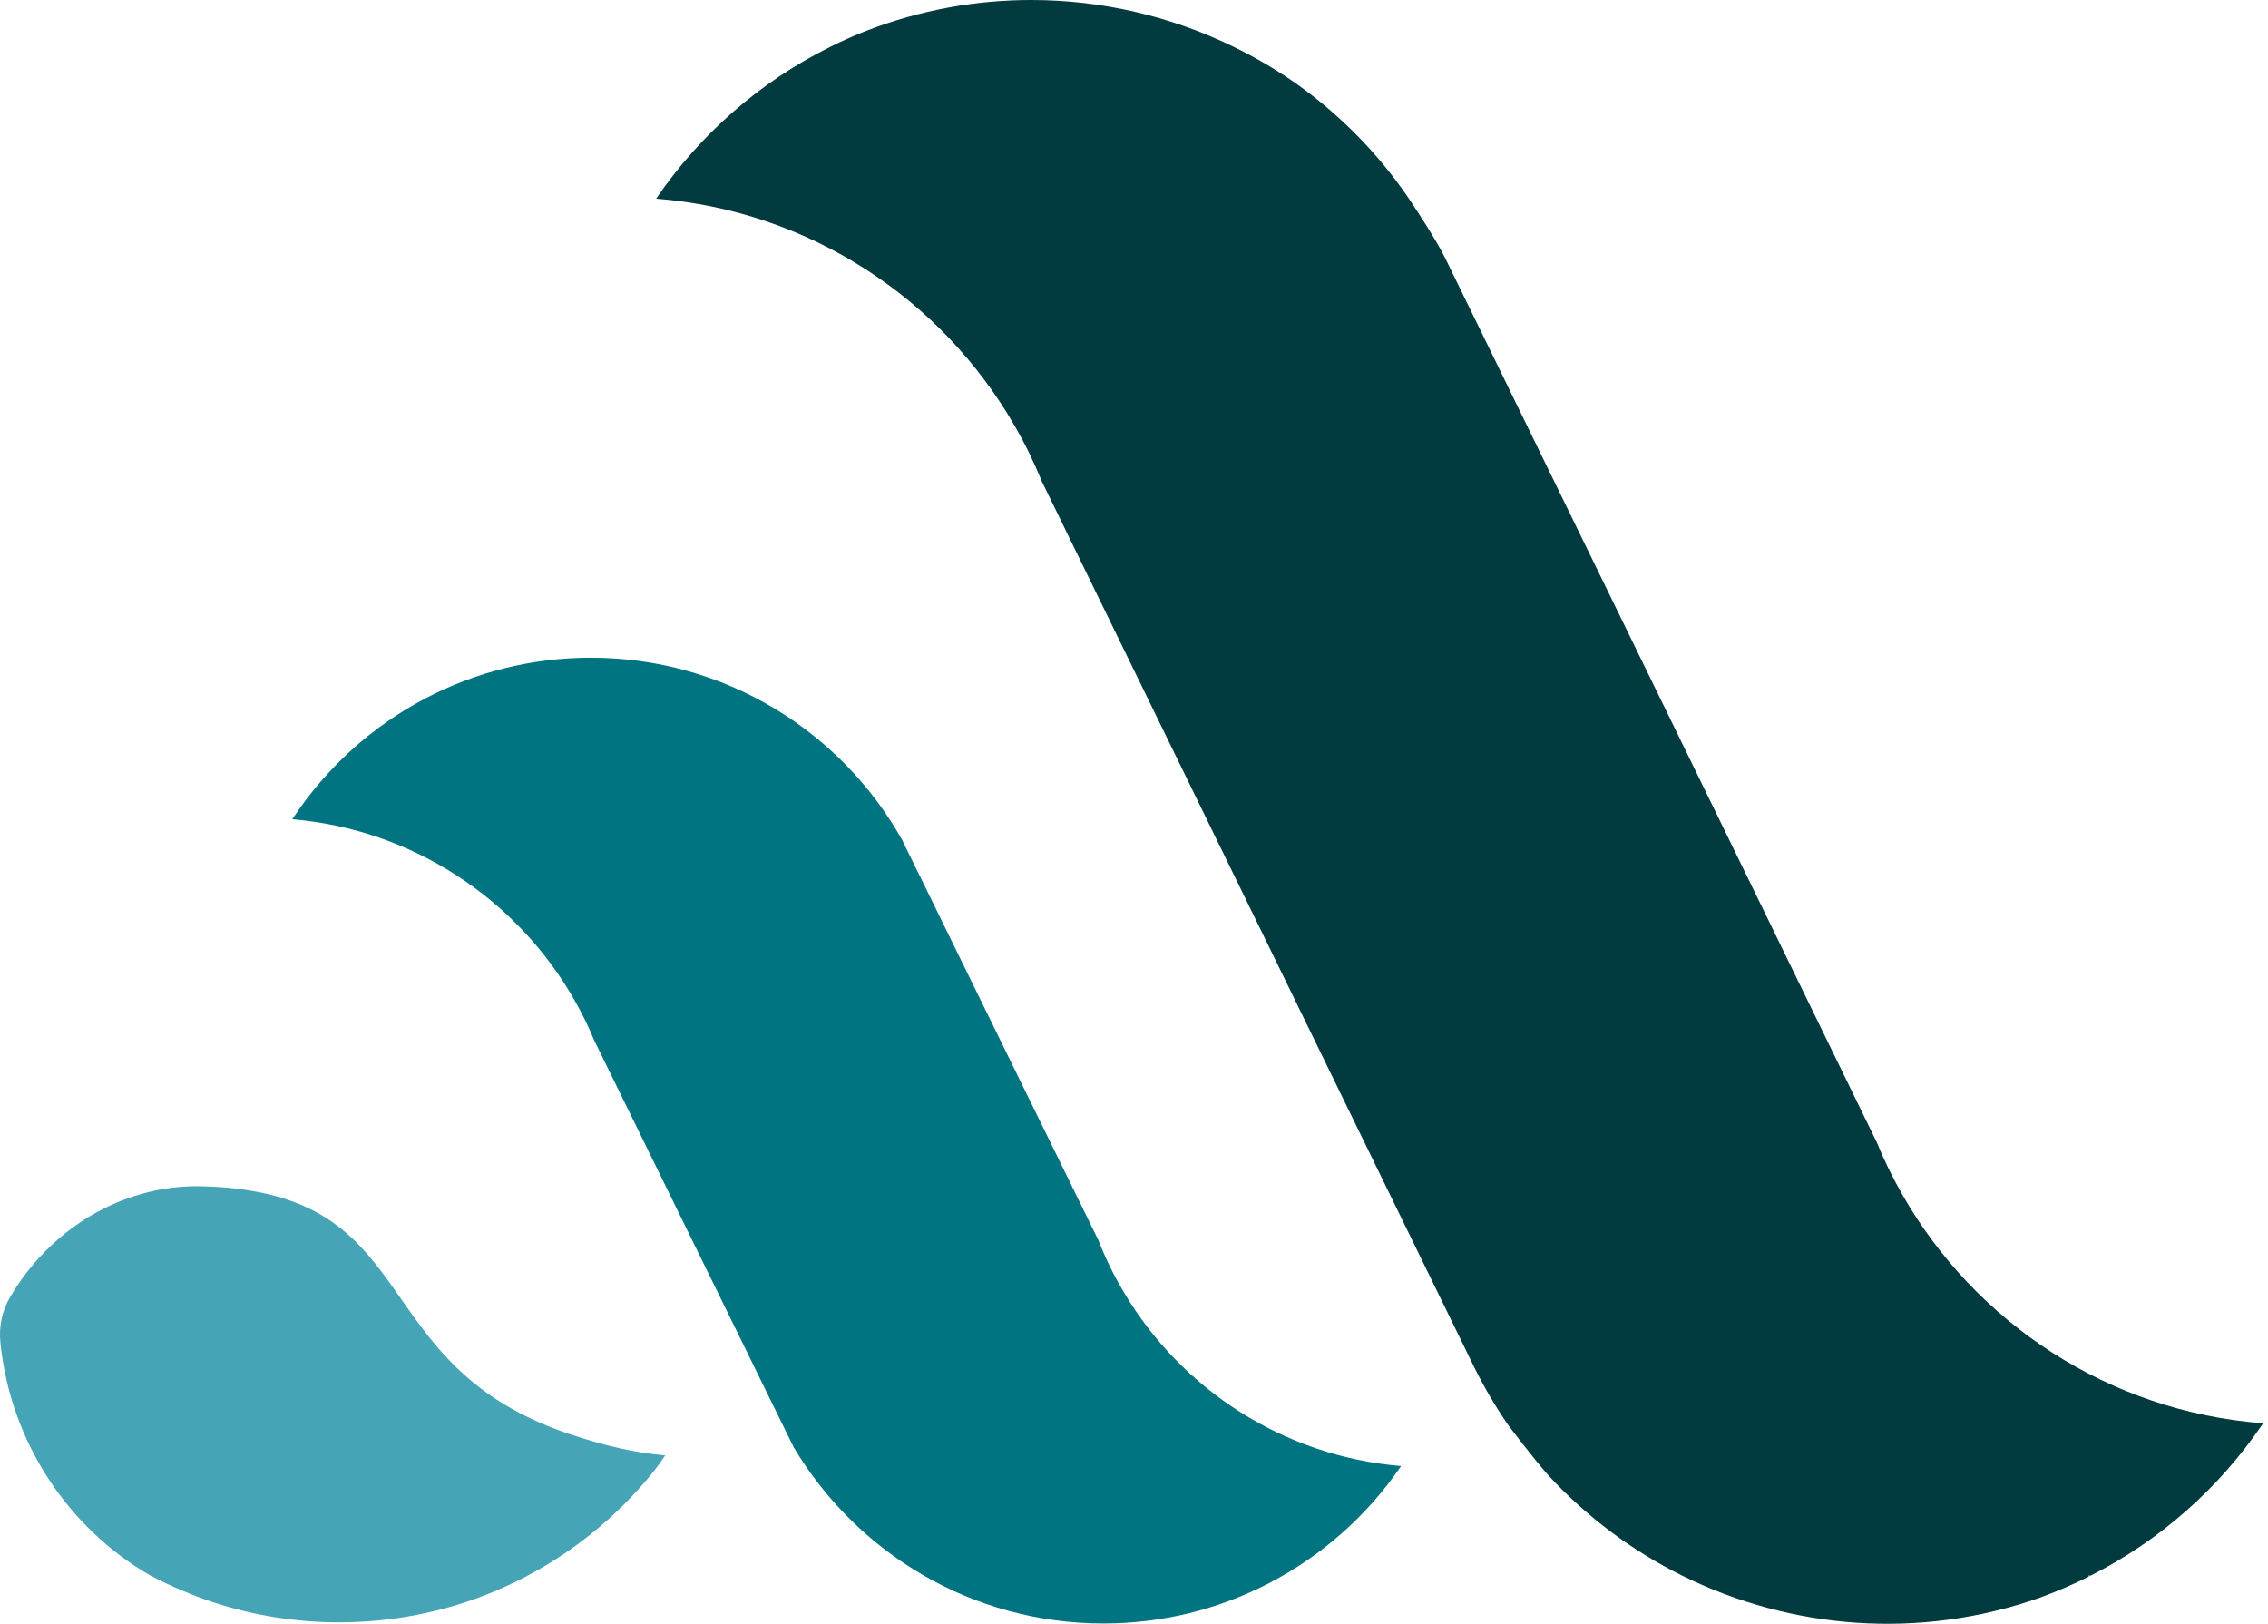
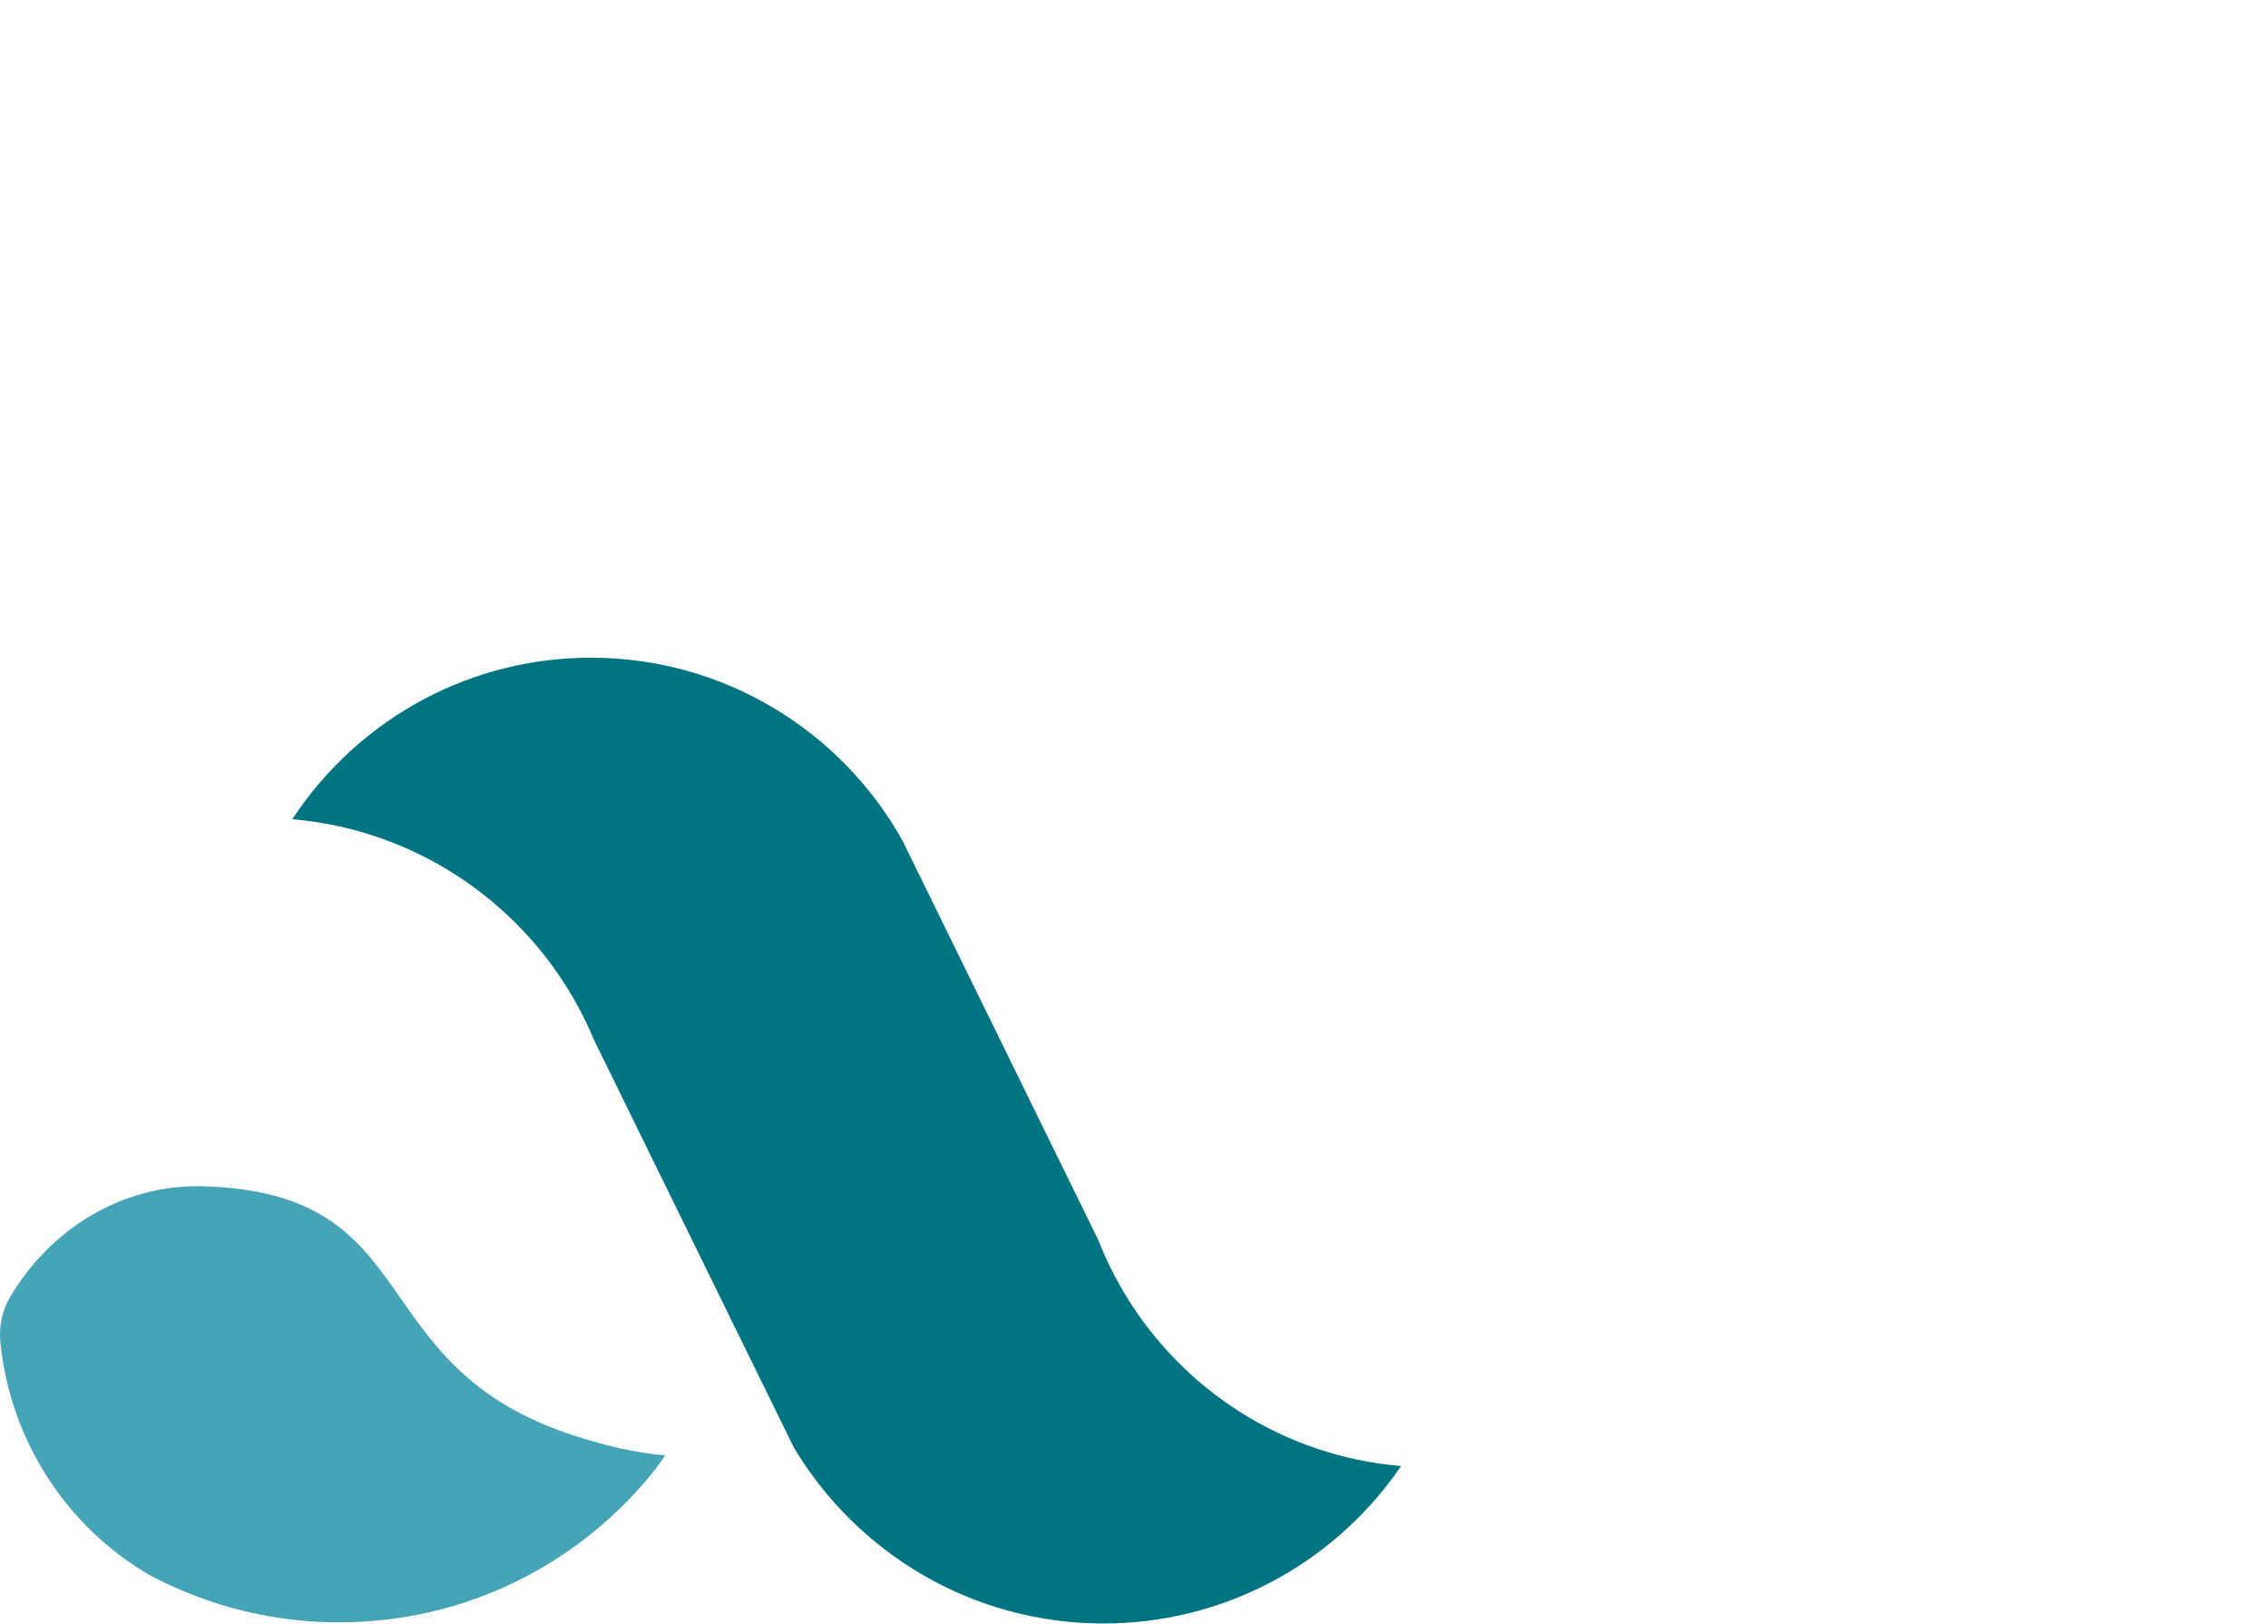
<svg xmlns="http://www.w3.org/2000/svg" width="264" height="189" viewBox="0 0 264 189" fill="none">
-   <path d="M263.435 165.661C263.405 165.72 263.361 165.764 263.332 165.809C258.296 173.222 251.429 179.306 243.381 183.382H243.1L243.159 183.5C241.417 184.371 239.615 185.154 237.784 185.833C237.666 185.878 237.548 185.922 237.43 185.966C223.43 190.899 208.456 189.658 195.815 183.397C190.056 180.547 184.784 176.633 180.309 171.804C180.294 171.775 180.265 171.76 180.25 171.73C178.567 169.87 175.524 165.823 175.524 165.823C174.033 163.653 172.689 161.349 171.493 158.912L143.08 100.714L121.269 56.028C120.353 53.768 119.29 51.597 118.079 49.5C118.079 49.5 118.079 49.486 118.064 49.486C109.573 34.777 94.215 24.529 76.376 23.126C81.471 15.653 88.426 9.54 96.593 5.479C96.652 5.449 96.711 5.42 96.77 5.39C98.025 4.77 99.31 4.194 100.609 3.677C100.698 3.648 100.787 3.603 100.875 3.574C107.137 1.152 113.634 0 120.043 0C128.195 0 136.214 1.861 143.479 5.39C146.049 6.631 148.515 8.078 150.863 9.717C150.878 9.732 150.907 9.746 150.922 9.761C155.987 13.364 160.388 17.839 163.903 22.978C163.903 22.978 167.033 27.586 168.259 30.111L196.671 88.294L218.439 132.907C219.31 135.048 220.329 137.116 221.466 139.094C229.957 153.95 245.448 164.302 263.435 165.661Z" fill="#023B3F" />
-   <path d="M163.09 170.638C159.147 176.426 153.772 181.181 147.495 184.386C141.78 187.31 135.298 188.964 128.445 188.964C113.117 188.964 99.723 180.738 92.398 168.467L89.4 162.368L86.196 155.826L69.154 121.063C68.49 119.439 67.707 117.873 66.85 116.367C60.19 104.701 48.096 96.549 34.023 95.353C37.921 89.417 43.282 84.543 49.617 81.236C55.347 78.252 61.859 76.554 68.785 76.554C84.35 76.554 97.921 85.119 105.024 97.79L107.047 101.925C107.047 101.925 107.047 101.939 107.062 101.939L110.562 109.087L127.855 144.351C128.696 146.508 129.715 148.575 130.897 150.539C137.586 161.733 149.4 169.5 163.09 170.638Z" fill="#007481" />
+   <path d="M163.09 170.638C159.147 176.426 153.772 181.181 147.495 184.386C141.78 187.31 135.298 188.964 128.445 188.964C113.117 188.964 99.723 180.738 92.398 168.467L86.196 155.826L69.154 121.063C68.49 119.439 67.707 117.873 66.85 116.367C60.19 104.701 48.096 96.549 34.023 95.353C37.921 89.417 43.282 84.543 49.617 81.236C55.347 78.252 61.859 76.554 68.785 76.554C84.35 76.554 97.921 85.119 105.024 97.79L107.047 101.925C107.047 101.925 107.047 101.939 107.062 101.939L110.562 109.087L127.855 144.351C128.696 146.508 129.715 148.575 130.897 150.539C137.586 161.733 149.4 169.5 163.09 170.638Z" fill="#007481" />
  <path d="M77.439 169.397C77.04 169.988 76.612 170.578 76.169 171.154C72.418 175.85 67.781 179.823 62.524 182.791C55.716 186.645 47.86 188.831 39.472 188.831C34.436 188.831 29.578 188.033 25.015 186.557C22.386 185.7 19.861 184.622 17.454 183.352C7.899 177.844 1.195 167.773 0.043 156.224C-0.134 154.408 0.235 152.577 1.165 150.997C1.165 150.982 1.18 150.982 1.18 150.967C5.684 143.273 14.057 137.809 23.627 138.075C50.119 138.814 41.702 159.119 67.058 167.167C70.38 168.23 73.821 169.102 77.439 169.397Z" fill="#45A4B5" />
</svg>